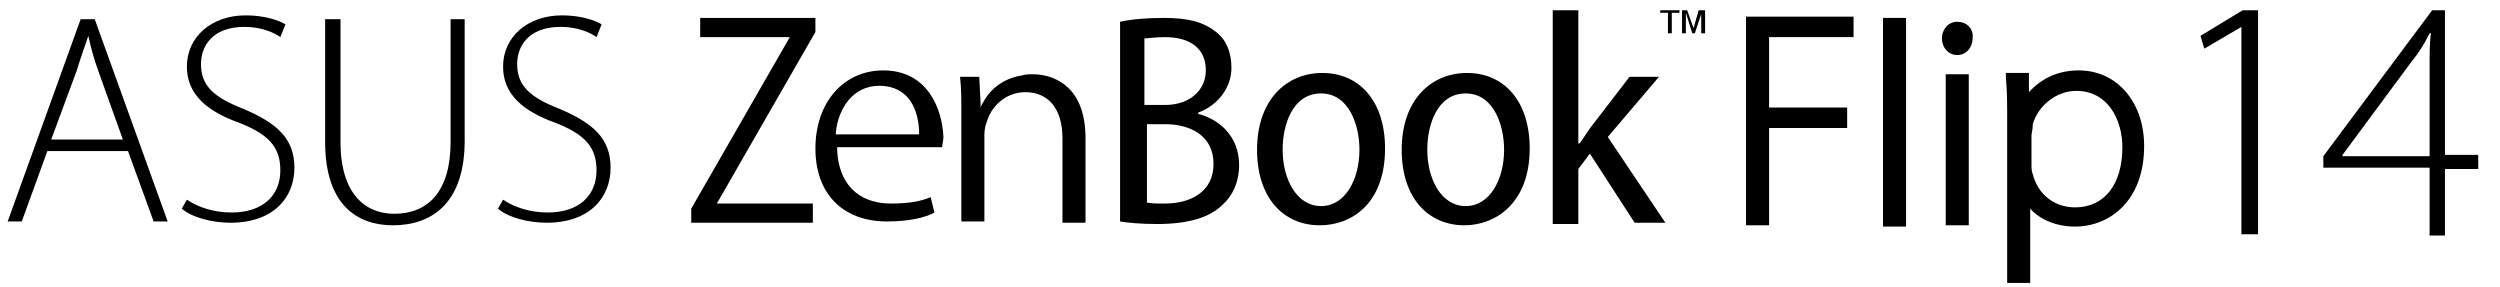
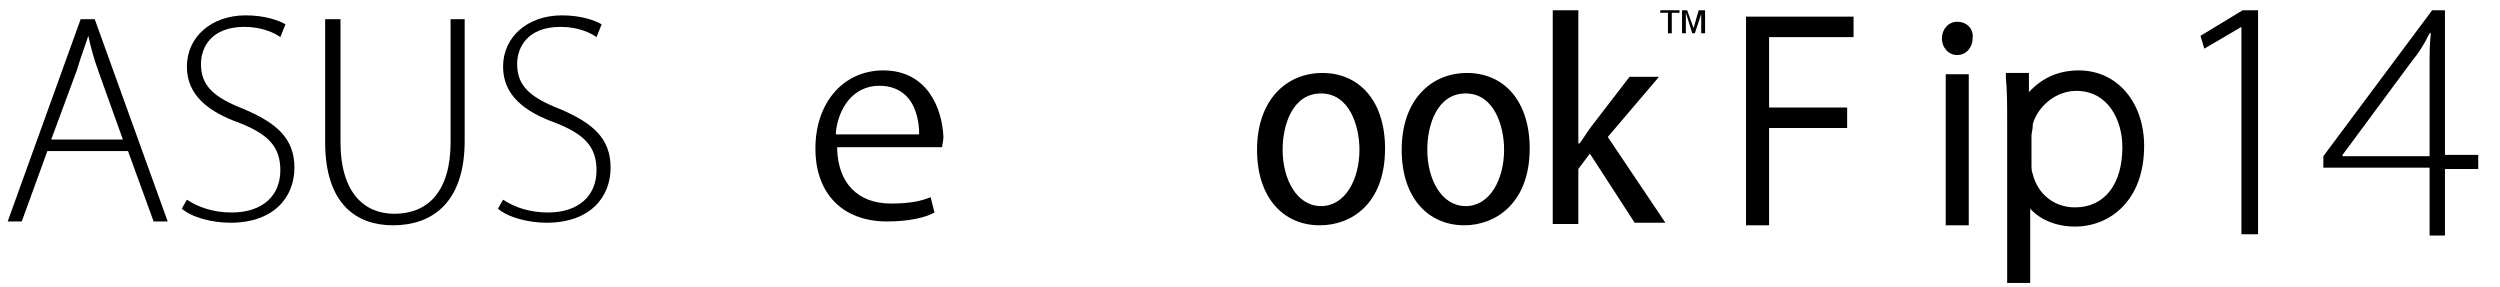
<svg xmlns="http://www.w3.org/2000/svg" version="1.1" id="Layer_1" x="0px" y="0px" viewBox="0 0 195.3 22.4" style="enable-background:new 0 0 195.3 22.4;" xml:space="preserve">
  <g>
    <g>
      <g>
        <polygon points="130.3,2.6 130.6,2.6 130.6,1 131.2,1 131.2,0.8 129.7,0.8 129.7,1 130.3,1    " />
        <polygon points="132.7,0.8 132.3,2.2 131.8,0.8 131.4,0.8 131.4,2.6 131.7,2.6 131.7,1 132.2,2.6 132.4,2.6 132.9,1.1 132.9,2.6      133.2,2.6 133.2,0.8    " />
      </g>
    </g>
    <g>
      <g>
        <g>
          <path d="M3.7,11.8l-2,5.5H0.6L6.3,1.5h1.1l5.7,15.8H12l-2-5.5H3.7z M9.6,10.9L7.7,5.6C7.3,4.5,7.1,3.7,6.9,2.8h0      C6.6,3.7,6.3,4.5,6,5.5L4,10.9H9.6z" />
          <path d="M14.6,15.6c0.9,0.6,2.1,1,3.5,1c2.4,0,3.8-1.3,3.8-3.3c0-1.8-0.9-2.8-3.2-3.7c-2.5-0.9-4.1-2.2-4.1-4.4      c0-2.3,1.9-4,4.6-4c1.5,0,2.6,0.4,3.1,0.7l-0.4,1c-0.4-0.3-1.4-0.8-2.8-0.8c-2.6,0-3.4,1.6-3.4,2.9c0,1.7,1,2.6,3.3,3.5      c2.6,1.1,4,2.3,4,4.6c0,2.3-1.6,4.3-5,4.3c-1.4,0-3-0.4-3.8-1.1L14.6,15.6z" />
          <path d="M26.6,1.5v9.6c0,4,1.9,5.6,4.2,5.6c2.6,0,4.4-1.7,4.4-5.6V1.5h1.1V11c0,4.9-2.6,6.6-5.6,6.6c-2.8,0-5.3-1.6-5.3-6.5V1.5      H26.6z" />
          <path d="M39.3,15.6c0.9,0.6,2.1,1,3.5,1c2.4,0,3.8-1.3,3.8-3.3c0-1.8-0.9-2.8-3.2-3.7c-2.5-0.9-4.1-2.2-4.1-4.4      c0-2.3,1.9-4,4.6-4c1.5,0,2.6,0.4,3.1,0.7l-0.4,1c-0.4-0.3-1.4-0.8-2.8-0.8c-2.6,0-3.4,1.6-3.4,2.9c0,1.7,1,2.6,3.3,3.5      c2.6,1.1,4,2.3,4,4.6c0,2.3-1.6,4.3-5,4.3c-1.4,0-3-0.4-3.8-1.1L39.3,15.6z" />
-           <path d="M87.5,1.7c0.9-0.2,2.1-0.3,3.4-0.3c1.9,0,3.1,0.3,4.1,1.1c0.8,0.6,1.2,1.6,1.2,2.8c0,1.5-1,2.9-2.6,3.5v0.1      c1.6,0.4,3.2,1.7,3.2,4c0,1.3-0.5,2.4-1.3,3.1c-1,1-2.7,1.5-5.1,1.5c-1.3,0-2.3-0.1-2.9-0.2V1.7z M89.5,8.2h1.5      c2,0,3.2-1.2,3.2-2.7c0-1.7-1.2-2.6-3.2-2.6c-0.8,0-1.3,0.1-1.6,0.1V8.2z M89.5,15.8c0.4,0.1,0.8,0.1,1.5,0.1      c2,0,3.8-0.9,3.8-3.1c0-2.2-1.8-3.1-3.8-3.1h-1.4V15.8z" />
          <path d="M103.1,17.6c-2.8,0-4.9-2.1-4.9-5.9c0-3.9,2.3-6,5.1-6c2.9,0,4.9,2.2,4.9,5.9C108.2,15.9,105.6,17.6,103.1,17.6      L103.1,17.6z M103.2,16.1c1.9,0,3-2.1,3-4.4c0-1.9-0.8-4.4-3-4.4c-2.2,0-3,2.4-3,4.4C100.2,14,101.3,16.1,103.2,16.1L103.2,16.1      z" />
          <path d="M114.4,17.6c-2.8,0-4.9-2.1-4.9-5.9c0-3.9,2.3-6,5.1-6c2.9,0,4.9,2.2,4.9,5.9C119.5,15.9,116.8,17.6,114.4,17.6      L114.4,17.6z M114.5,16.1c1.9,0,3-2.1,3-4.4c0-1.9-0.8-4.4-3-4.4c-2.2,0-3,2.4-3,4.4C111.5,14,112.6,16.1,114.5,16.1L114.5,16.1      z" />
          <path d="M123.4,11.2L123.4,11.2c0.3-0.4,0.6-0.9,0.9-1.3l3-3.9h2.3l-4,4.7l4.5,6.7h-2.4l-3.5-5.4l-0.9,1.2v4.3h-2V0.8h2V11.2z" />
        </g>
      </g>
      <g>
        <g>
          <path d="M69,5.5c-3.1,0-5.3,2.5-5.3,6.1c0,3.5,2.1,5.7,5.6,5.7c1.7,0,3-0.3,3.7-0.7l-0.3-1.2c-0.7,0.3-1.6,0.5-3.1,0.5      c-2.6,0-4.1-1.6-4.2-4.2l0-0.2h8.2c0-0.2,0.1-0.5,0.1-0.8C73.6,8.4,72.4,5.5,69,5.5z M71.9,10.5h-6.6l0-0.2      c0.2-1.8,1.3-3.6,3.4-3.6c0.9,0,1.6,0.3,2.1,0.8c0.9,0.9,1,2.4,1,2.8V10.5z" />
-           <polygon points="54.7,2.9 61.7,2.9 54,16.3 54,17.4 63.5,17.4 63.5,15.9 56,15.9 63.7,2.5 63.7,1.4 54.7,1.4     " />
-           <path d="M80.7,5.8c-0.3,0-0.6,0-0.9,0.1l0,0c0,0-2,0.2-3,2.1h0c-0.1,0.1-0.1,0.2-0.2,0.4l0-0.4l0,0L76.5,6H75      c0.1,0.9,0.1,1.8,0.1,3v8.3h1.8v-6.8c0-0.4,0.1-0.8,0.2-1c0.3-1.1,1.4-2.3,3-2.3c1.8,0,2.9,1.3,2.9,3.6v6.6h1.8v-6.8      C84.7,6,81.4,5.8,80.7,5.8z" />
        </g>
      </g>
    </g>
  </g>
  <polygon points="136.4,17.6 138.2,17.6 138.2,10 144.3,10 144.3,8.4 138.2,8.4 138.2,2.9 144.8,2.9 144.8,1.3 136.4,1.3 " />
-   <rect x="147.1" y="1.4" width="1.8" height="16.3" />
  <path d="M152.9,1.7c-0.7,0-1.2,0.6-1.2,1.3c0,0.7,0.5,1.3,1.2,1.3h0c0.7,0,1.2-0.6,1.2-1.3C154.2,2.2,153.6,1.7,152.9,1.7z" />
  <rect x="152" y="5.8" width="1.8" height="11.8" />
  <path d="M162.4,5.5c-1.6,0-2.9,0.6-3.9,1.7l0-1.5h-1.8l0,0.4c0.1,1,0.1,2,0.1,3.5v12.5h1.8v-5.8c0.8,0.9,2.1,1.4,3.5,1.4  c2.7,0,5.4-2,5.4-6.3C167.5,8,165.4,5.5,162.4,5.5z M162.2,7.1c2.5,0,3.6,2.3,3.6,4.4c0,2.9-1.4,4.7-3.7,4.7c-1.6,0-2.9-1-3.3-2.6  c-0.1-0.2-0.1-0.5-0.1-0.8v-2.2c0-0.2,0.1-0.5,0.1-0.8l0-0.1C159.2,8.3,160.6,7.1,162.2,7.1z" />
  <g>
    <path d="M175.1,2.1L175.1,2.1l-2.9,1.7l-0.3-1l3.3-2h1.2v17.5h-1.3V2.1z" />
    <path d="M189.8,18.3v-5.2h-8.3v-0.9L190,0.8h1v11.3h2.6v1.1h-2.6v5.2H189.8z M189.8,12.1V5c0-0.8,0-1.6,0.1-2.4l-0.1,0   c-0.5,1-0.9,1.6-1.4,2.2l-5.4,7.3v0.1H189.8z" />
  </g>
</svg>